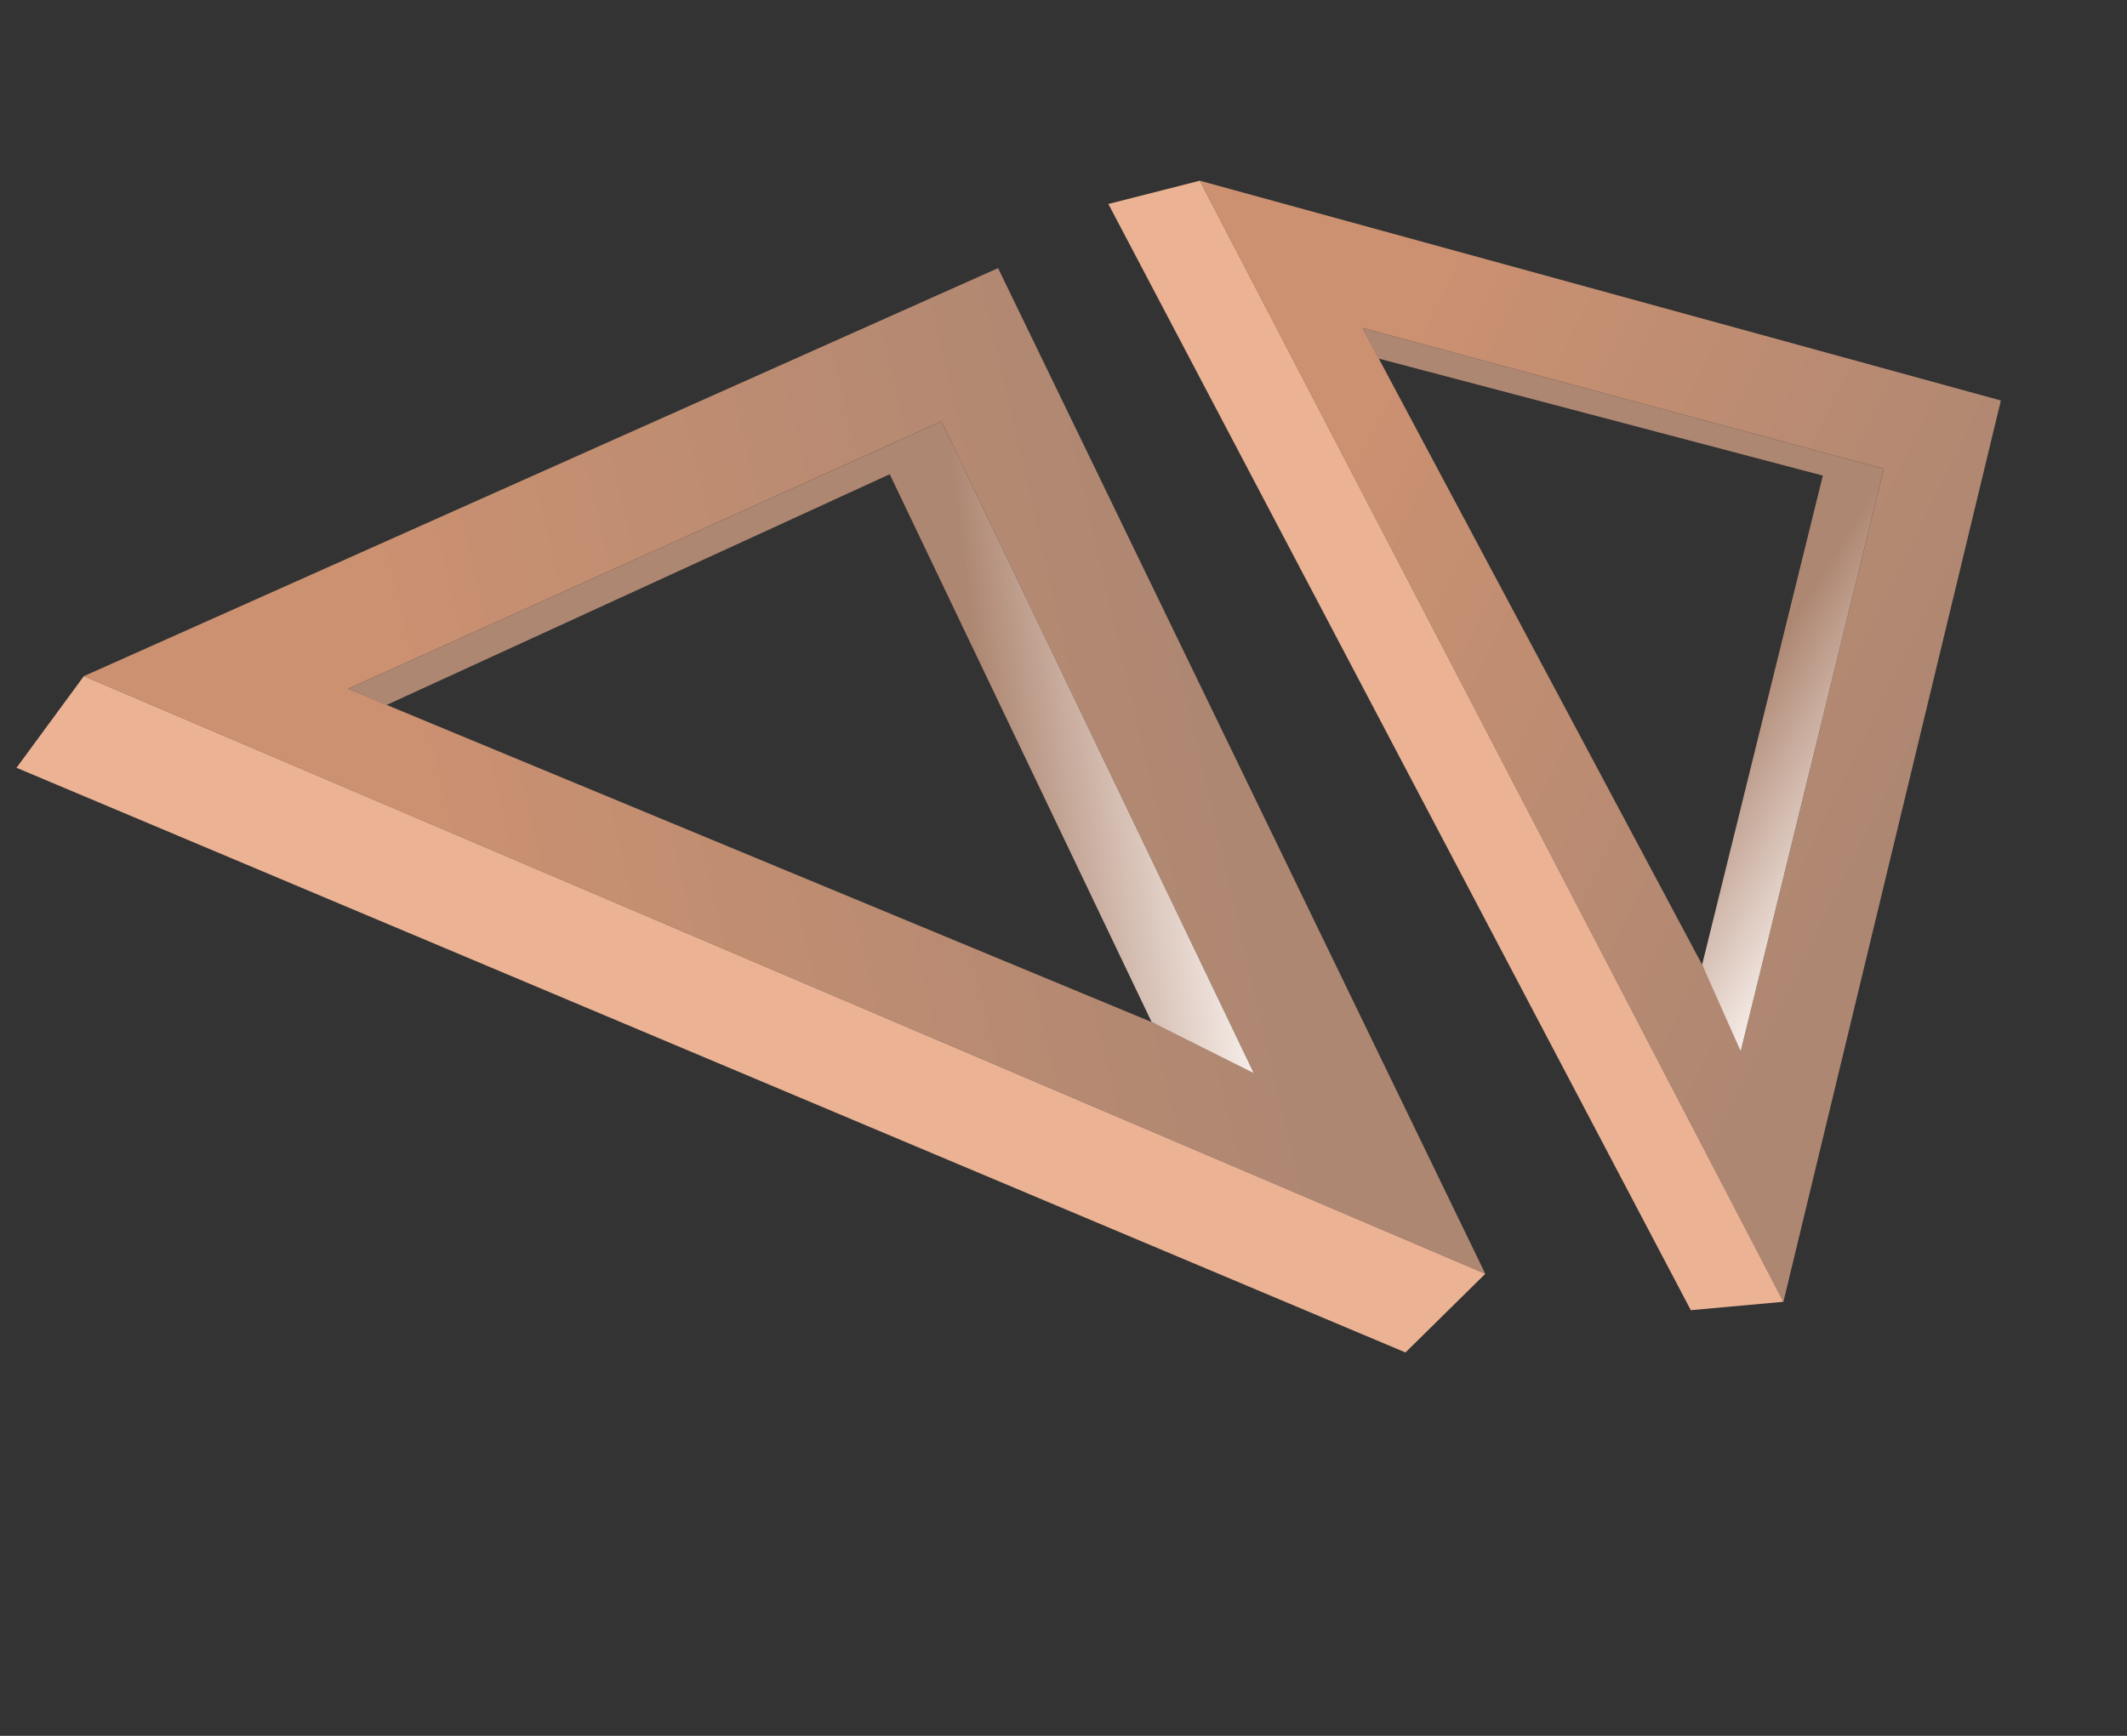
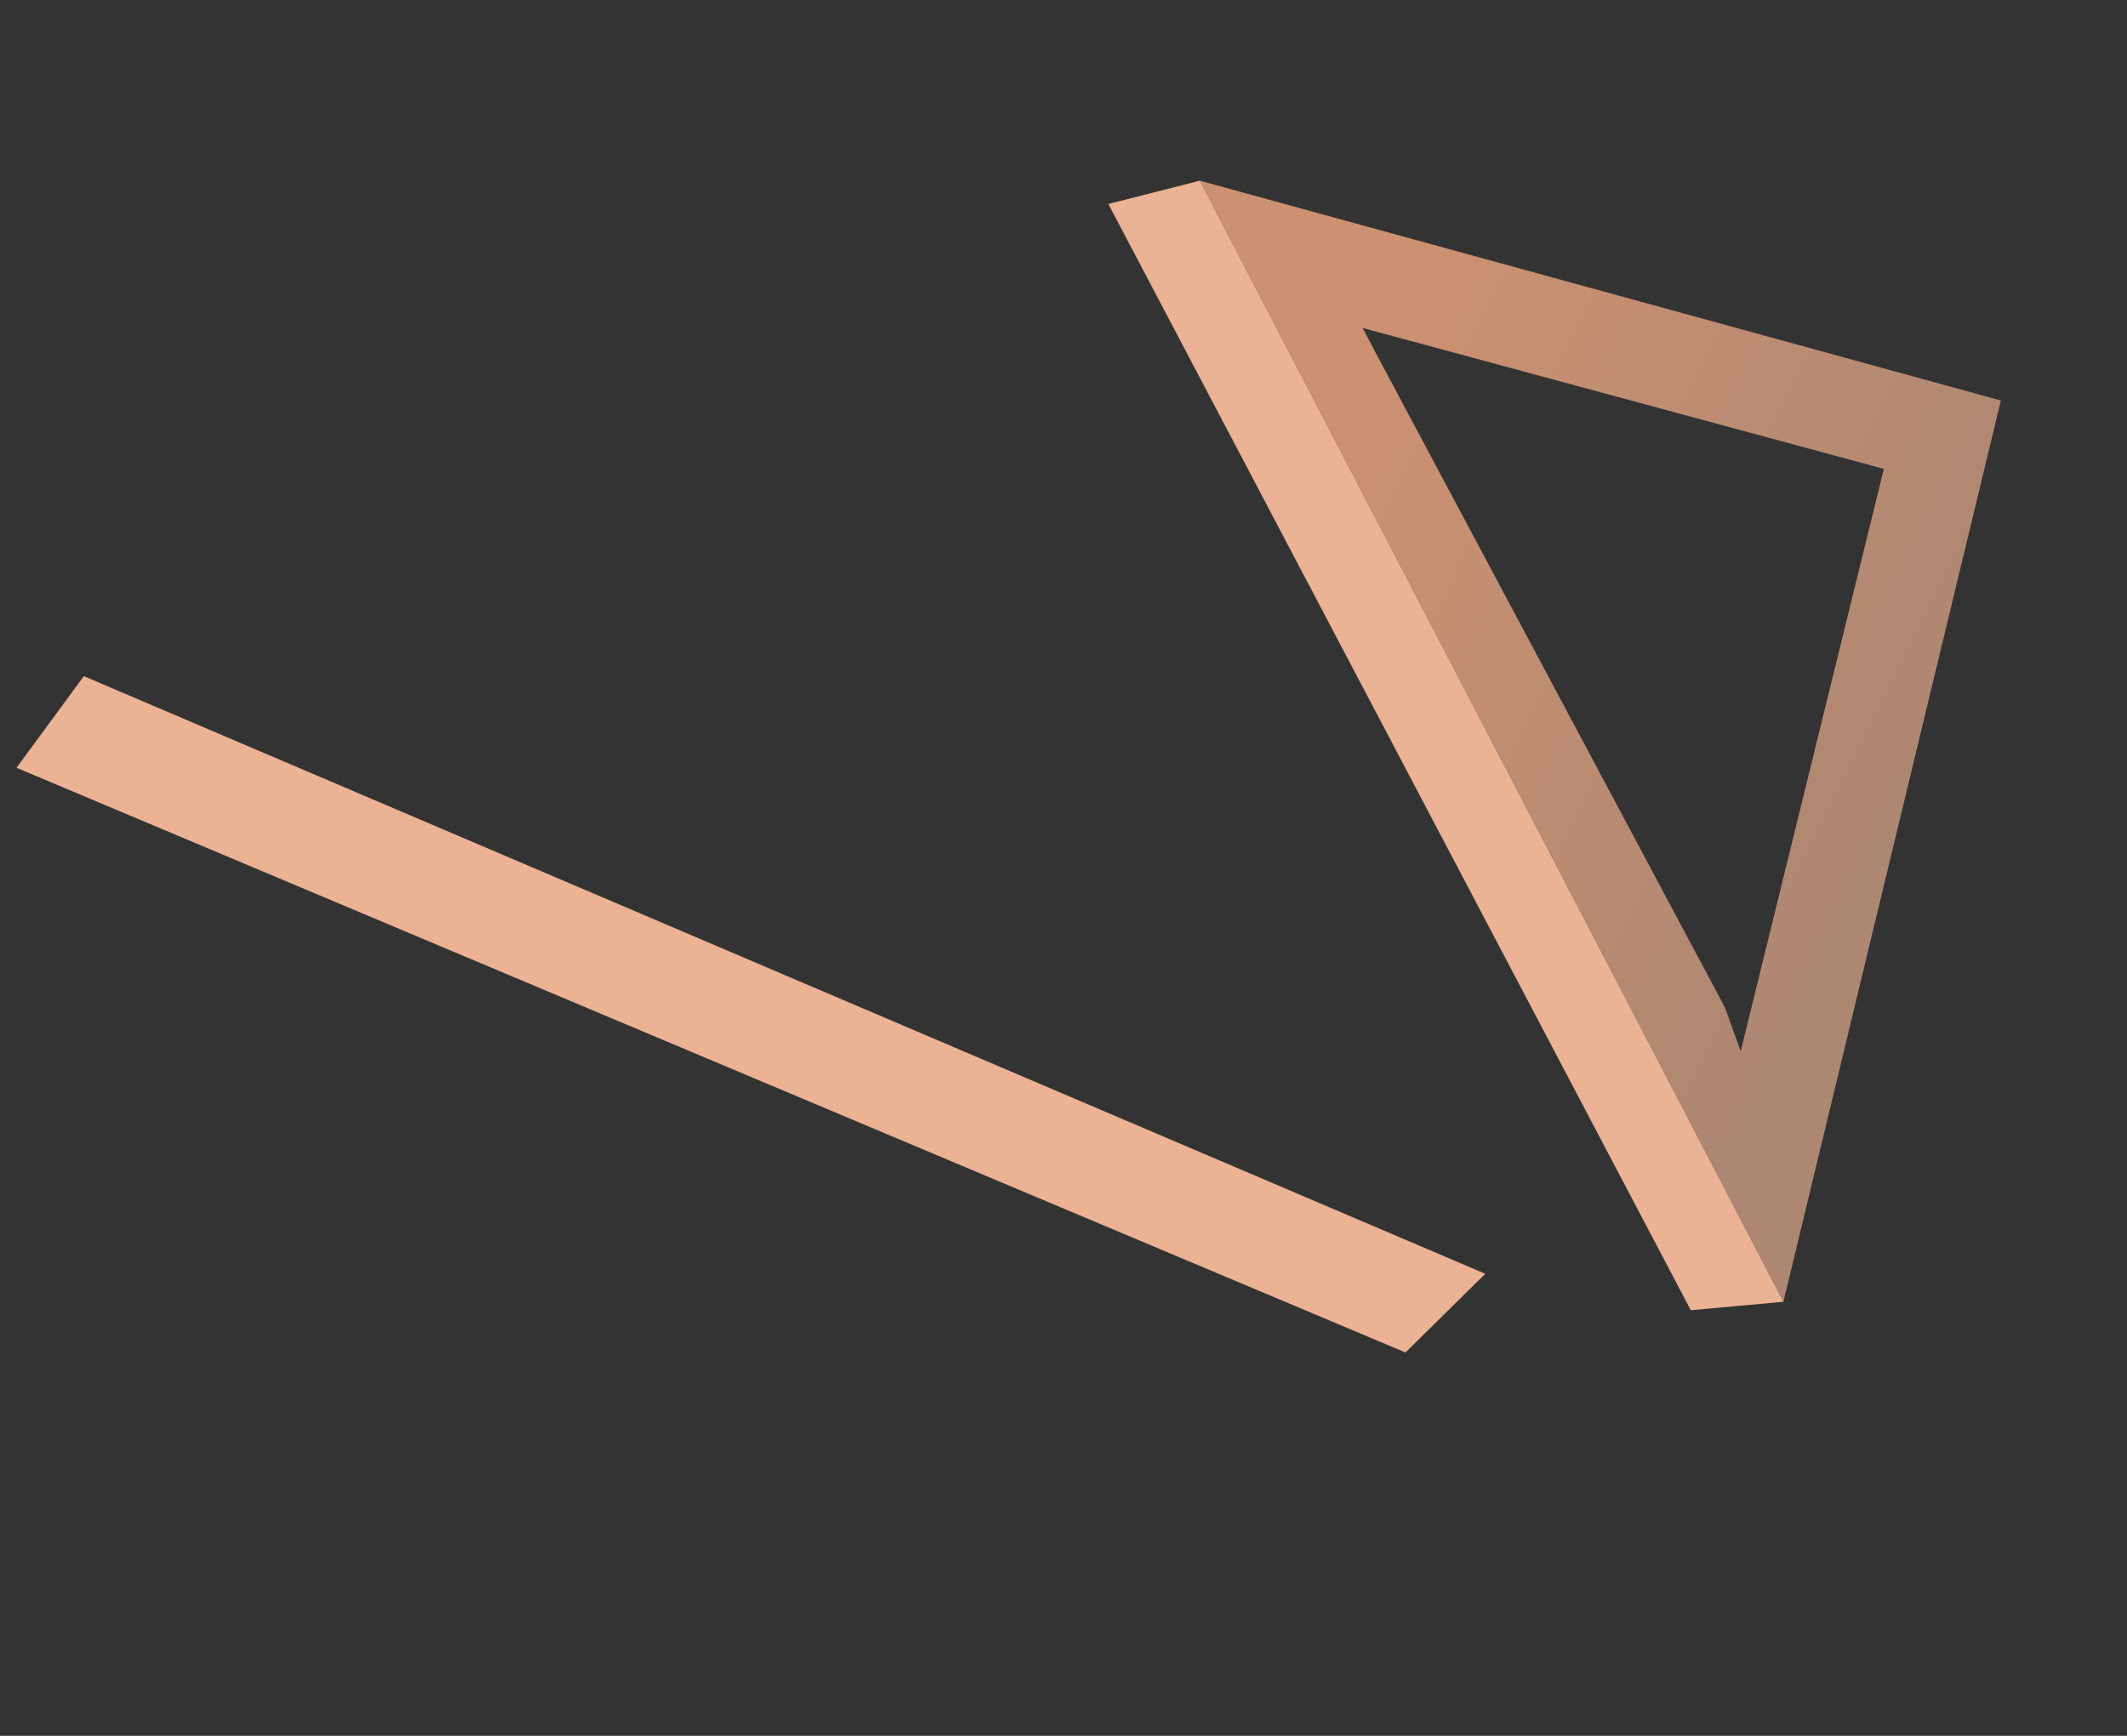
<svg xmlns="http://www.w3.org/2000/svg" width="196" height="160" viewBox="0 0 196 160" fill="none">
  <rect x="0" y="0" width="196" height="160" fill="#333333" stroke="none" />
-   <path d="M136.868 117.411L91.971 24.714L7.726 62.324L136.868 117.411ZM32.085 63.482L86.75 38.836L115.534 98.912L111.089 96.267L35.518 64.928L32.085 63.482Z" fill="url(#paint0_linear_160_2)" />
-   <path d="M81.987 43.711L106.116 94.193L115.534 98.912L86.751 38.837L32.086 63.482L35.59 64.995L81.987 43.711Z" fill="url(#paint1_linear_160_2)" />
  <path d="M129.513 124.662L136.868 117.411L7.726 62.324L1.521 70.769L129.513 124.662Z" fill="url(#paint2_linear_160_2)" />
  <path d="M164.339 119.991L184.378 36.915L110.559 16.656L164.339 119.991ZM125.566 30.228L173.593 43.219L160.405 96.895L158.949 92.858L127.005 32.964L125.566 30.228Z" fill="url(#paint3_linear_160_2)" />
-   <path d="M167.971 43.836L156.851 88.909L160.404 96.895L173.592 43.219L125.565 30.229L127.015 33.044L167.971 43.836Z" fill="url(#paint4_linear_160_2)" />
  <path d="M155.805 120.766L164.34 119.991L110.559 16.655L102.133 18.802L155.805 120.766Z" fill="url(#paint5_linear_160_2)" />
  <defs>
    <linearGradient id="paint0_linear_160_2" x1="40.567" y1="88.116" x2="112.215" y2="71.521" gradientUnits="userSpaceOnUse">
      <stop stop-color="#CC9171" />
      <stop offset="1" stop-color="#AE8772" />
    </linearGradient>
    <linearGradient id="paint1_linear_160_2" x1="114.158" y1="67.263" x2="91.115" y2="70.179" gradientUnits="userSpaceOnUse">
      <stop stop-color="#FFF9F7" />
      <stop offset="1" stop-color="#AE8772" />
    </linearGradient>
    <linearGradient id="paint2_linear_160_2" x1="70.659" y1="65.546" x2="67.781" y2="121.545" gradientUnits="userSpaceOnUse">
      <stop stop-color="#EBB294" />
      <stop offset="1" stop-color="#EBB294" />
    </linearGradient>
    <linearGradient id="paint3_linear_160_2" x1="118.029" y1="50.489" x2="172.705" y2="77.587" gradientUnits="userSpaceOnUse">
      <stop stop-color="#CC9171" />
      <stop offset="1" stop-color="#AE8772" />
    </linearGradient>
    <linearGradient id="paint4_linear_160_2" x1="176.191" y1="75.88" x2="159.883" y2="65.612" gradientUnits="userSpaceOnUse">
      <stop stop-color="#FFF9F7" />
      <stop offset="1" stop-color="#AE8772" />
    </linearGradient>
    <linearGradient id="paint5_linear_160_2" x1="149.209" y1="51.868" x2="117.87" y2="86.254" gradientUnits="userSpaceOnUse">
      <stop stop-color="#EBB294" />
      <stop offset="1" stop-color="#EBB294" />
    </linearGradient>
  </defs>
</svg>